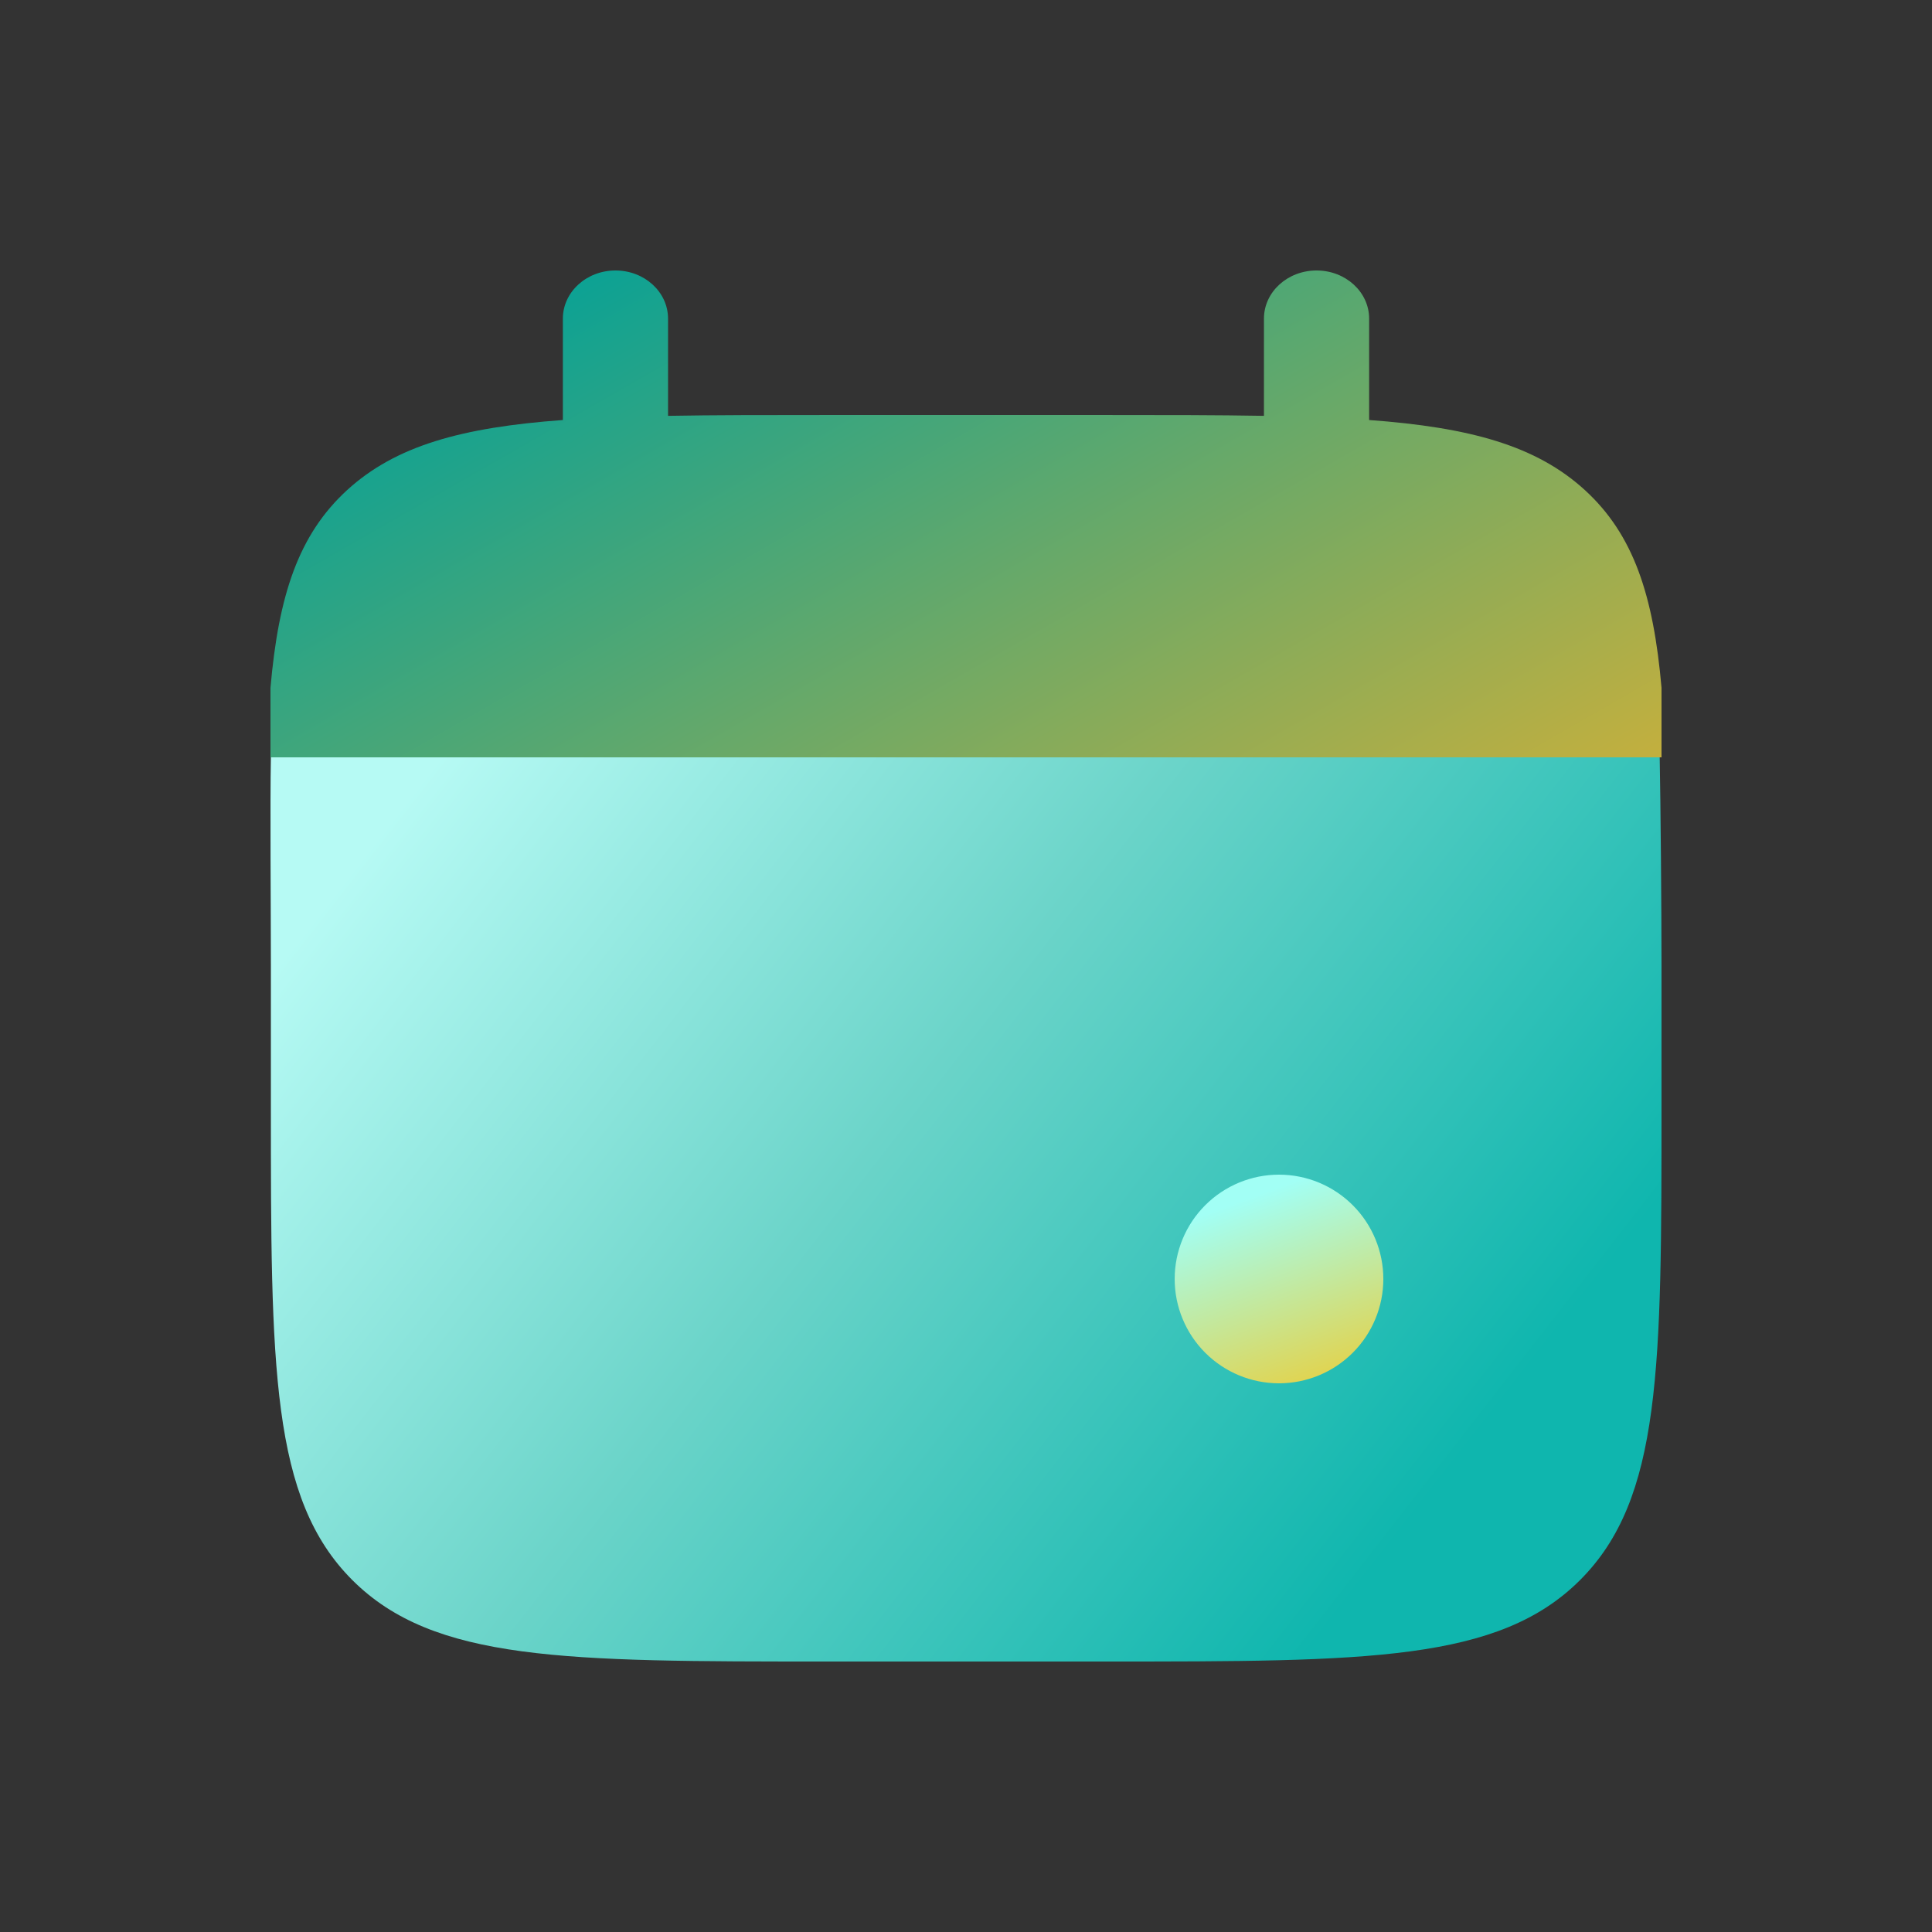
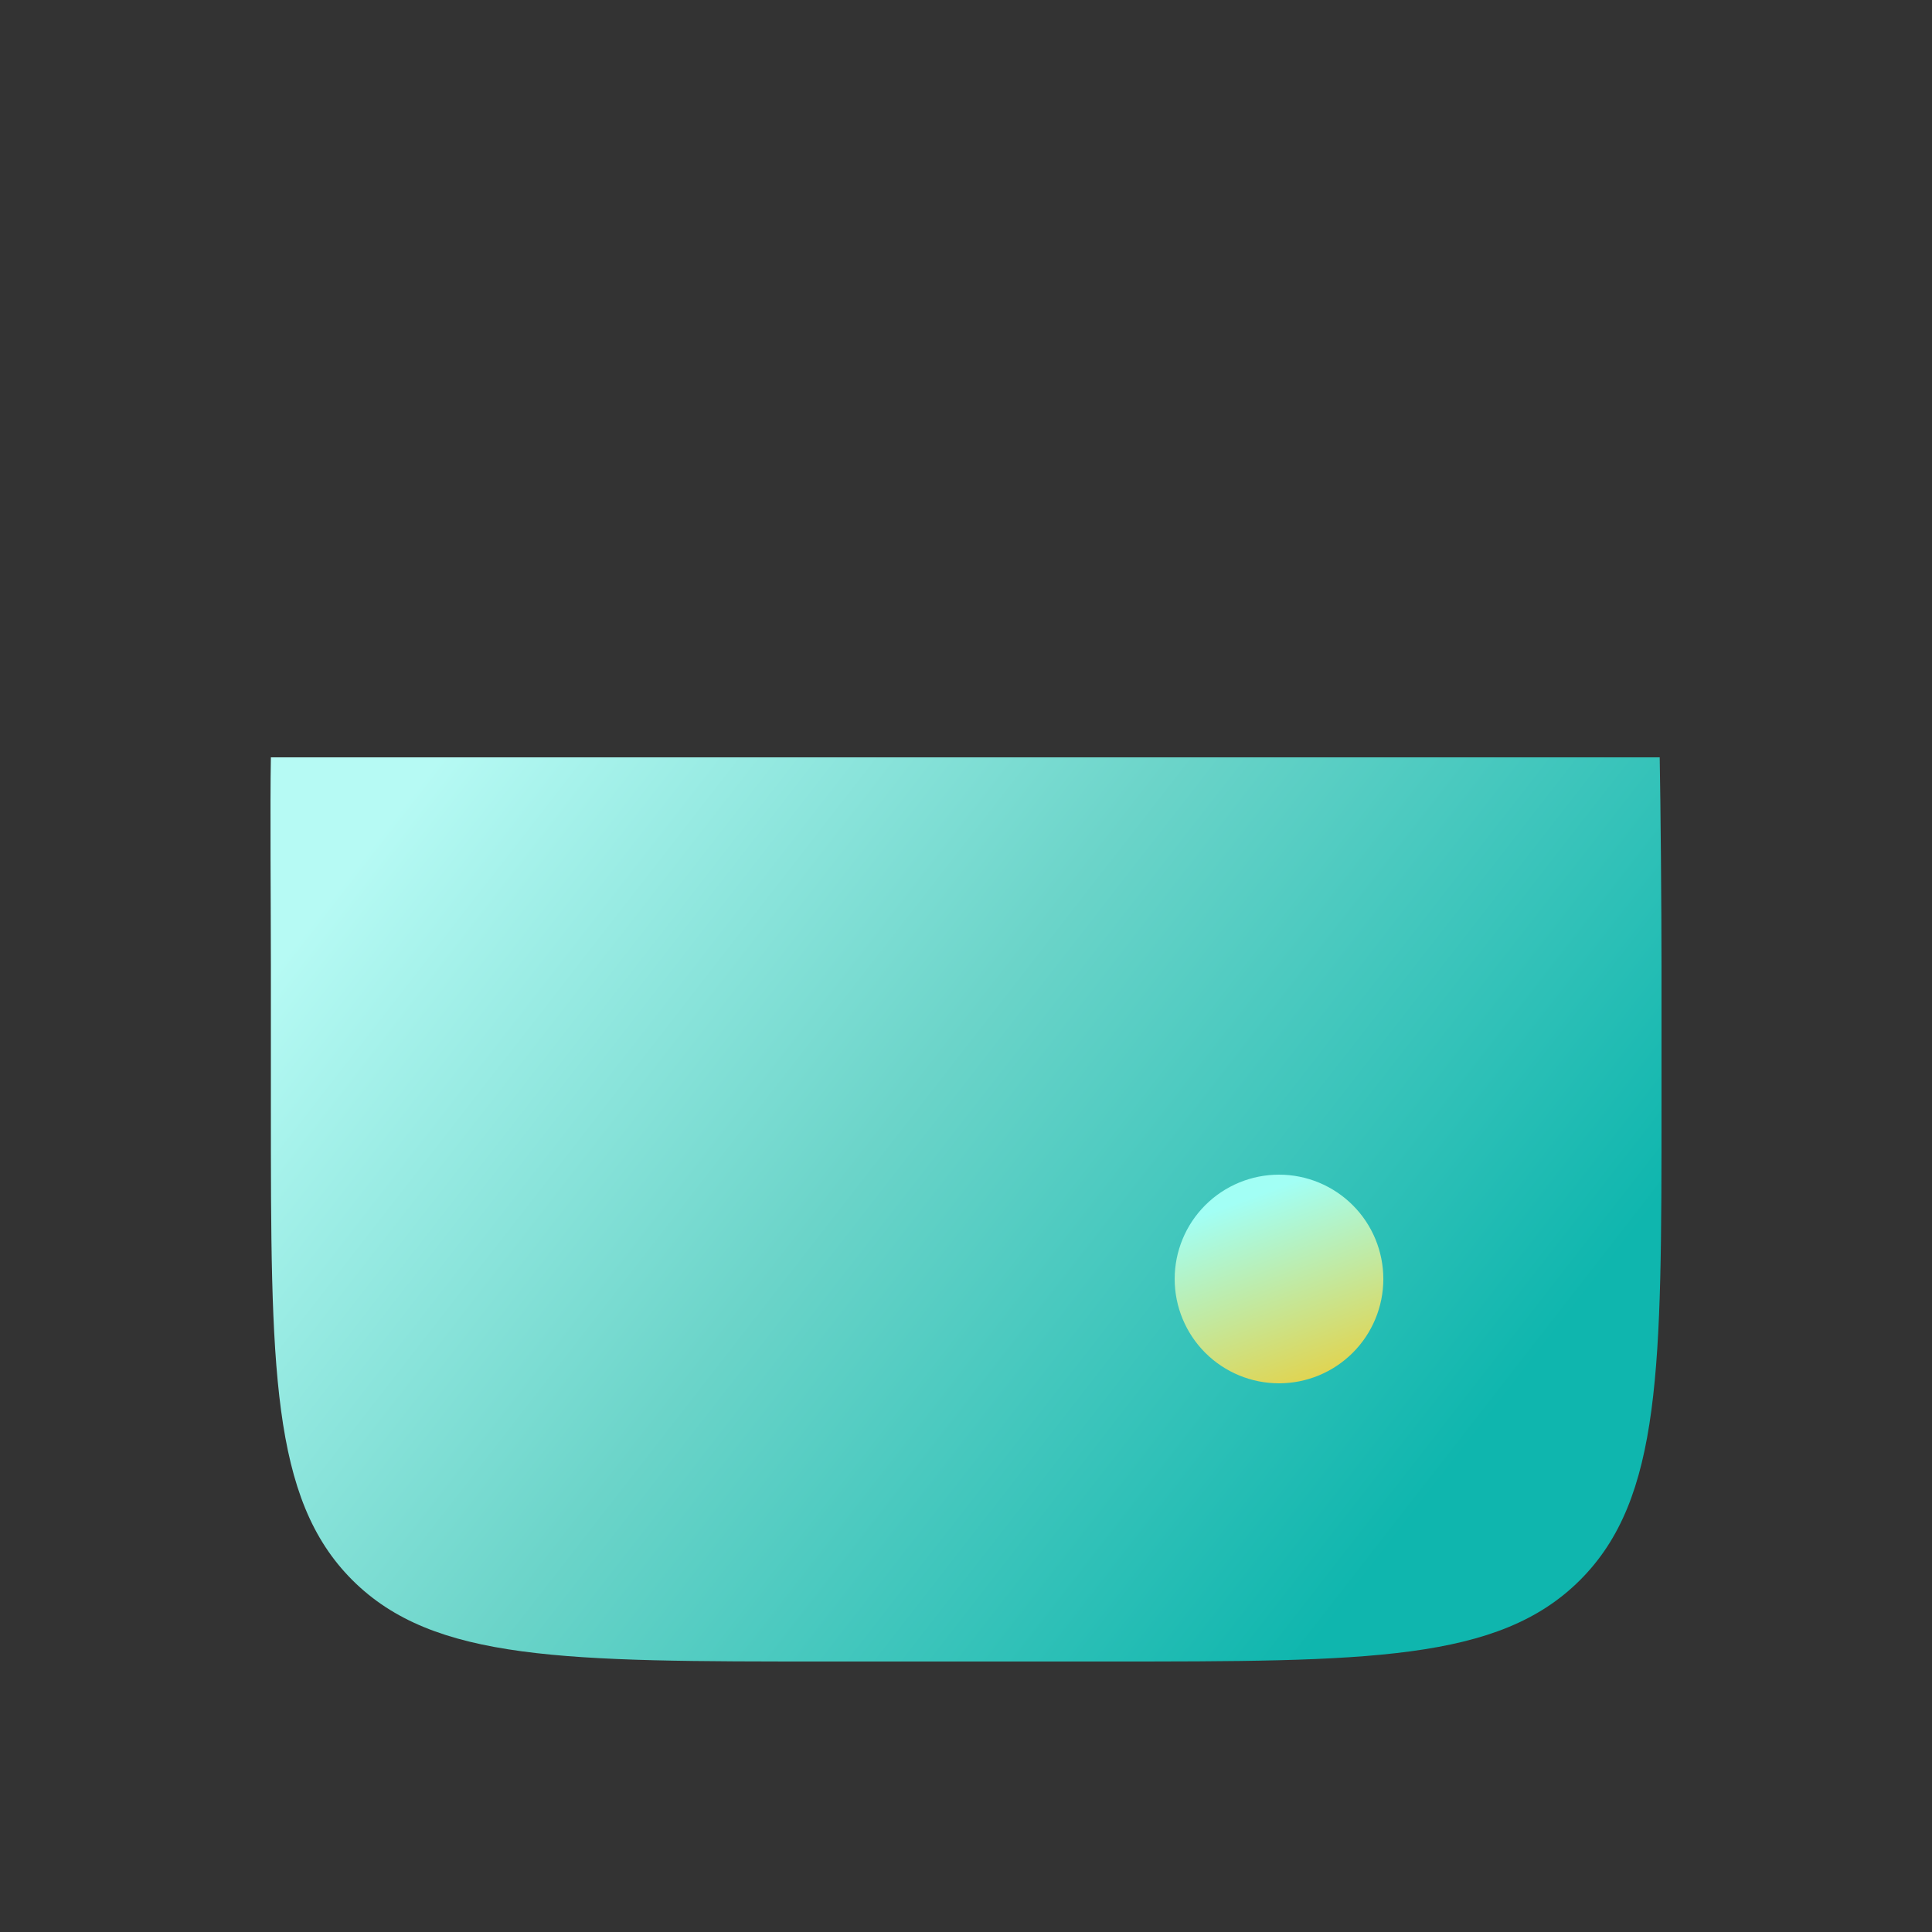
<svg xmlns="http://www.w3.org/2000/svg" width="100" height="100" viewBox="0 0 100 100" fill="none">
  <rect x="0" y="0" width="100" height="100" fill="#333333" stroke="none" />
-   <path d="M31.856 14C33.361 14 34.578 15.116 34.578 16.491V21.524C36.99 21.481 39.697 21.481 42.742 21.481H57.258C60.303 21.481 63.007 21.481 65.422 21.524V16.491C65.422 15.116 66.639 14 68.144 14C69.649 14 70.866 15.116 70.866 16.491V21.74C76.086 22.122 79.516 23.065 82.036 25.369C84.556 27.676 85.582 30.816 86 35.6V39.2H14V35.6C14.418 30.816 15.444 27.68 17.964 25.369C20.484 23.065 23.911 22.122 29.134 21.74V16.491C29.134 15.116 30.355 14 31.856 14Z" fill="url(#paint0_linear_3052_30187)" />
  <path d="M85.999 57.2V50C85.999 46.98 85.952 41.594 85.906 39.2H14.021C13.974 41.594 14.021 46.98 14.021 50V57.2C14.021 70.776 14.021 77.565 18.233 81.781C22.456 86 29.242 86 42.814 86H57.214C70.786 86 77.568 86 81.787 81.781C86.006 77.562 85.999 70.776 85.999 57.2Z" fill="url(#paint1_linear_3052_30187)" />
  <path d="M71.601 66.2C71.601 67.632 71.032 69.006 70.019 70.018C69.007 71.031 67.633 71.6 66.201 71.6C64.769 71.6 63.395 71.031 62.382 70.018C61.37 69.006 60.801 67.632 60.801 66.2C60.801 64.768 61.37 63.394 62.382 62.382C63.395 61.369 64.769 60.8 66.201 60.8C67.633 60.8 69.007 61.369 70.019 62.382C71.032 63.394 71.601 64.768 71.601 66.2Z" fill="url(#paint2_linear_3052_30187)" />
  <defs>
    <linearGradient id="paint0_linear_3052_30187" x1="16.574" y1="18.727" x2="50.559" y2="78.042" gradientUnits="userSpaceOnUse">
      <stop stop-color="#01A199" />
      <stop offset="1" stop-color="#FFB422" />
    </linearGradient>
    <linearGradient id="paint1_linear_3052_30187" x1="21.2" y1="41.147" x2="71.656" y2="80.411" gradientUnits="userSpaceOnUse">
      <stop stop-color="#B6FAF4" />
      <stop offset="0.472" stop-color="#6BD4C9" />
      <stop offset="1" stop-color="#0FB6AE" />
    </linearGradient>
    <linearGradient id="paint2_linear_3052_30187" x1="61.017" y1="60.872" x2="68.035" y2="80.015" gradientUnits="userSpaceOnUse">
      <stop offset="0.113" stop-color="#A2FFF5" />
      <stop offset="0.844" stop-color="#FFBF00" />
    </linearGradient>
  </defs>
</svg>